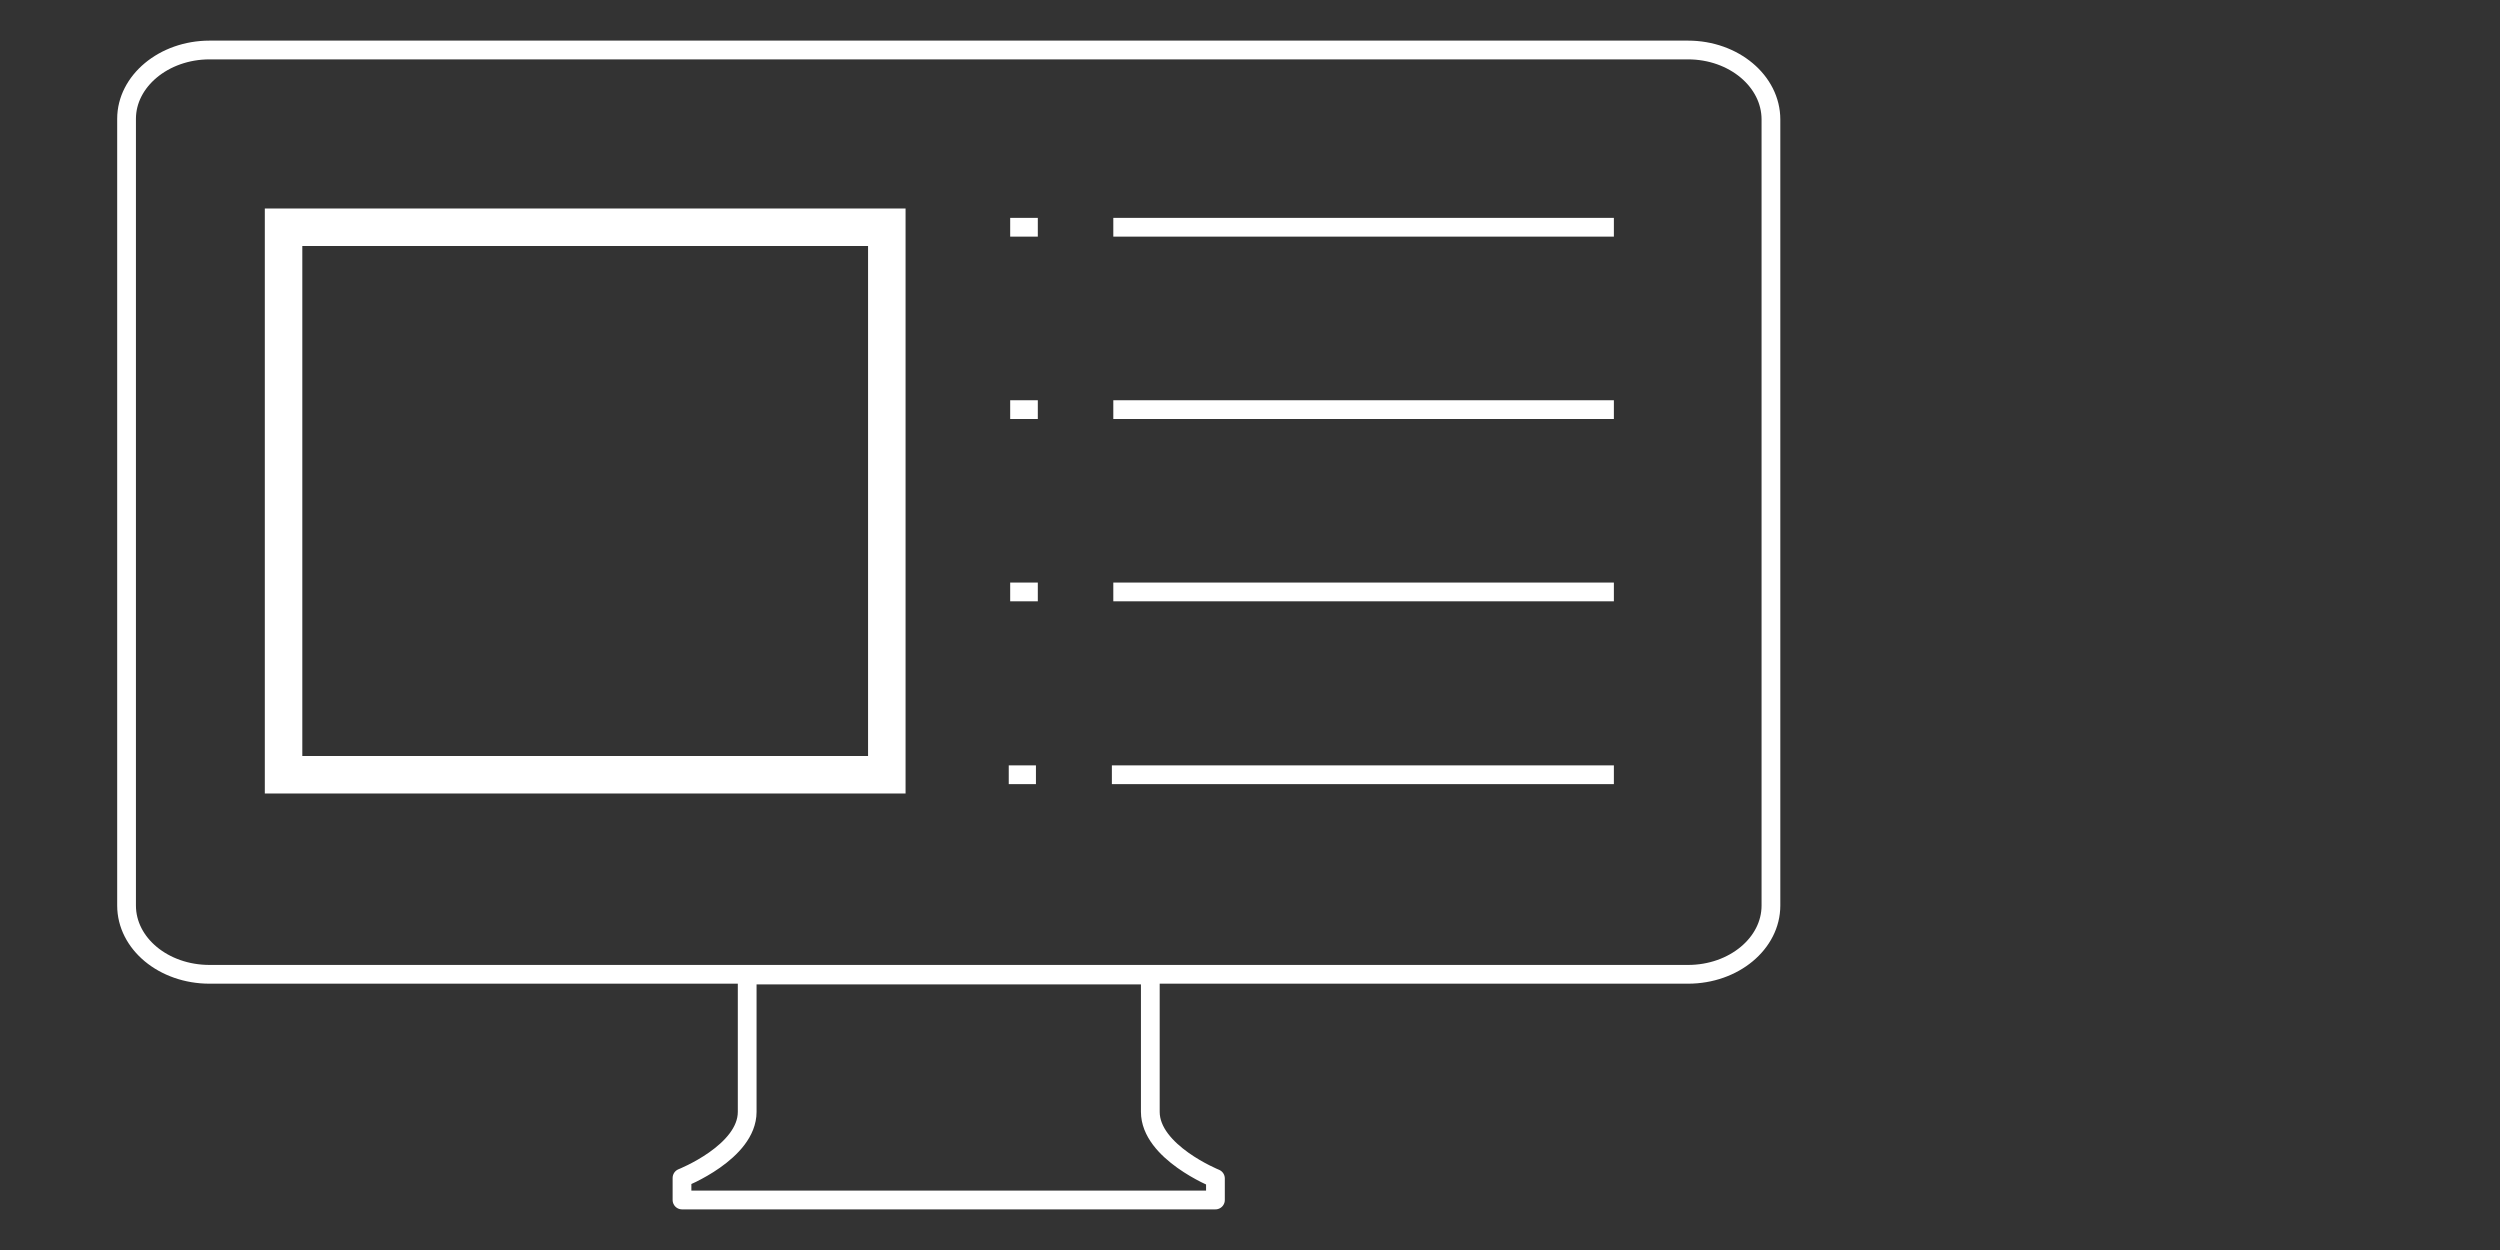
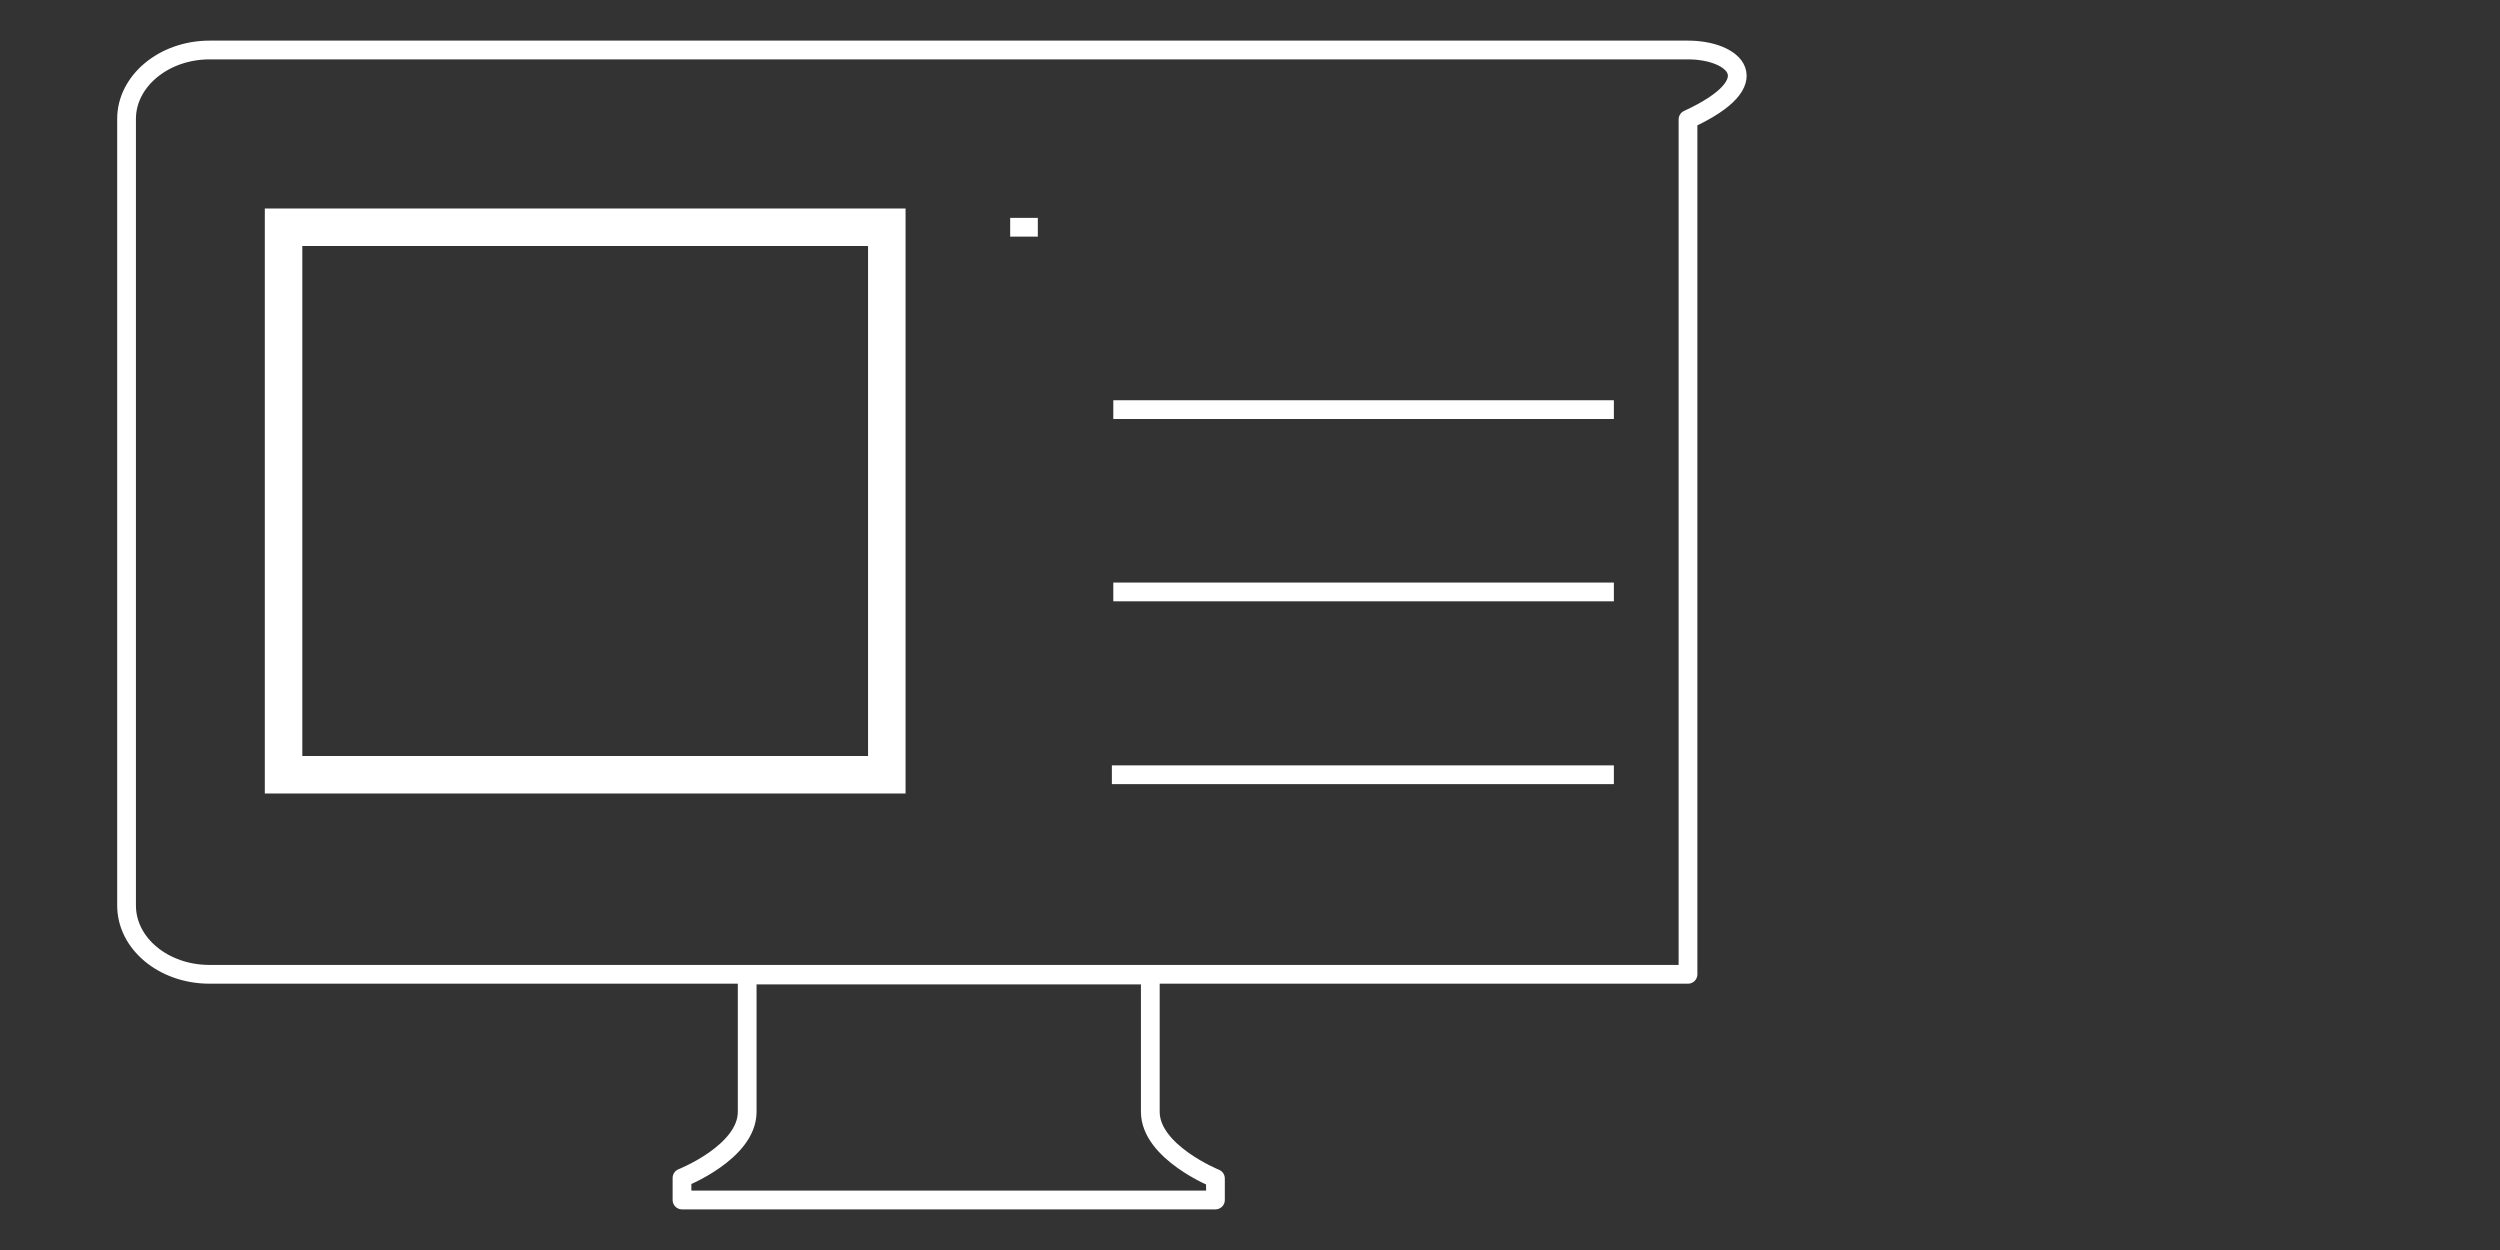
<svg xmlns="http://www.w3.org/2000/svg" id="Layer_1" data-name="Layer 1" viewBox="0 0 400 200">
  <rect x="0" y="0" width="400" height="200" fill="#333333" stroke="none" />
  <defs>
    <style>.cls-1,.cls-2,.cls-3{fill:none;stroke:#fff;}.cls-1{stroke-linecap:round;stroke-linejoin:round;}.cls-1,.cls-2{stroke-width:3px;}.cls-2,.cls-3{stroke-miterlimit:10;}.cls-3{stroke-width:6px;}</style>
  </defs>
  <path class="cls-1" d="M184.05,177.89V156h-64.5v21.9c0,6.45-10.43,10.57-10.43,10.57V192h85.35v-3.45S184.05,184.34,184.05,177.89Z" />
-   <path class="cls-1" d="M270.08,8H33.53c-7.35,0-13.28,5-13.28,11V144.89c0,6.07,5.92,11,13.28,11H270.08c7.34,0,13.27-4.95,13.27-11V19.11C283.35,13,277.42,8,270.08,8Z" />
-   <line class="cls-2" x1="178.13" y1="36.36" x2="258.22" y2="36.36" />
+   <path class="cls-1" d="M270.08,8H33.53c-7.35,0-13.28,5-13.28,11V144.89c0,6.07,5.92,11,13.28,11H270.08V19.11C283.35,13,277.42,8,270.08,8Z" />
  <line class="cls-2" x1="161.63" y1="36.36" x2="166.05" y2="36.36" />
  <line class="cls-2" x1="178.13" y1="65.54" x2="258.22" y2="65.54" />
-   <line class="cls-2" x1="161.63" y1="65.54" x2="166.05" y2="65.54" />
  <line class="cls-2" x1="178.13" y1="94.71" x2="258.22" y2="94.71" />
-   <line class="cls-2" x1="161.63" y1="94.71" x2="166.05" y2="94.71" />
  <line class="cls-2" x1="177.9" y1="123.96" x2="258.22" y2="123.96" />
-   <line class="cls-2" x1="161.4" y1="123.96" x2="165.75" y2="123.96" />
  <rect class="cls-3" x="45.37" y="36.36" width="96.52" height="87.6" />
</svg>